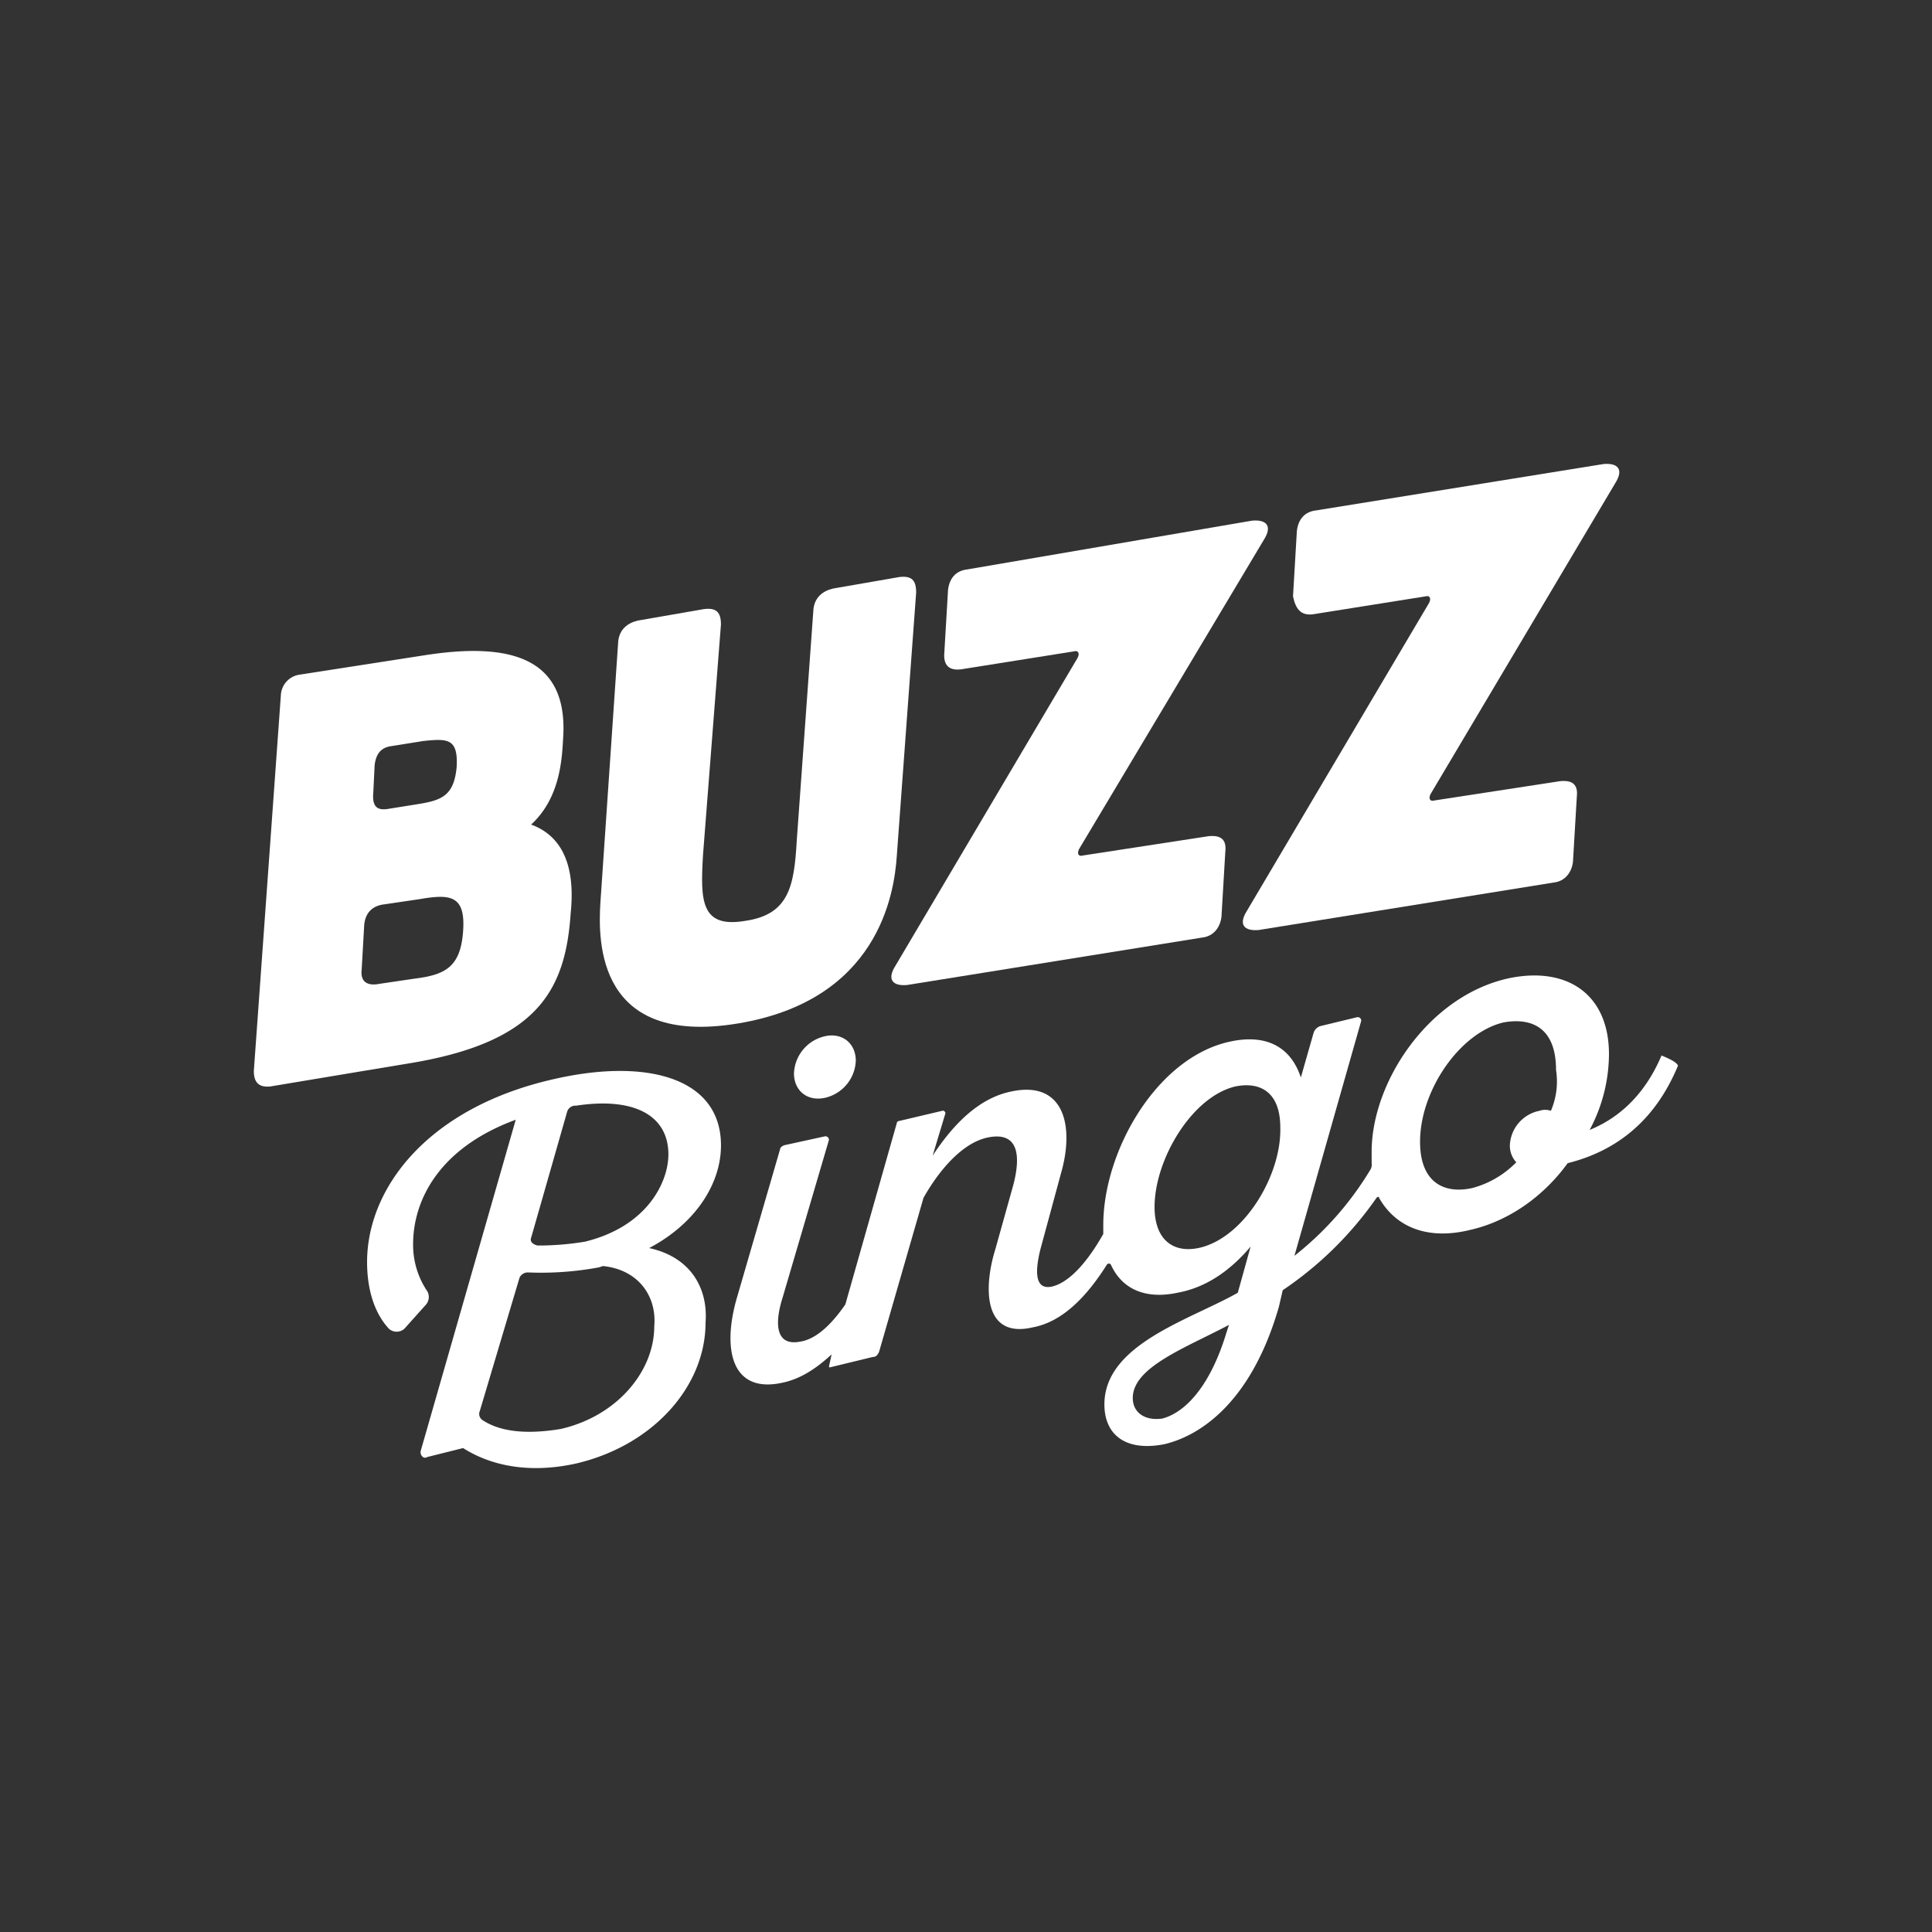
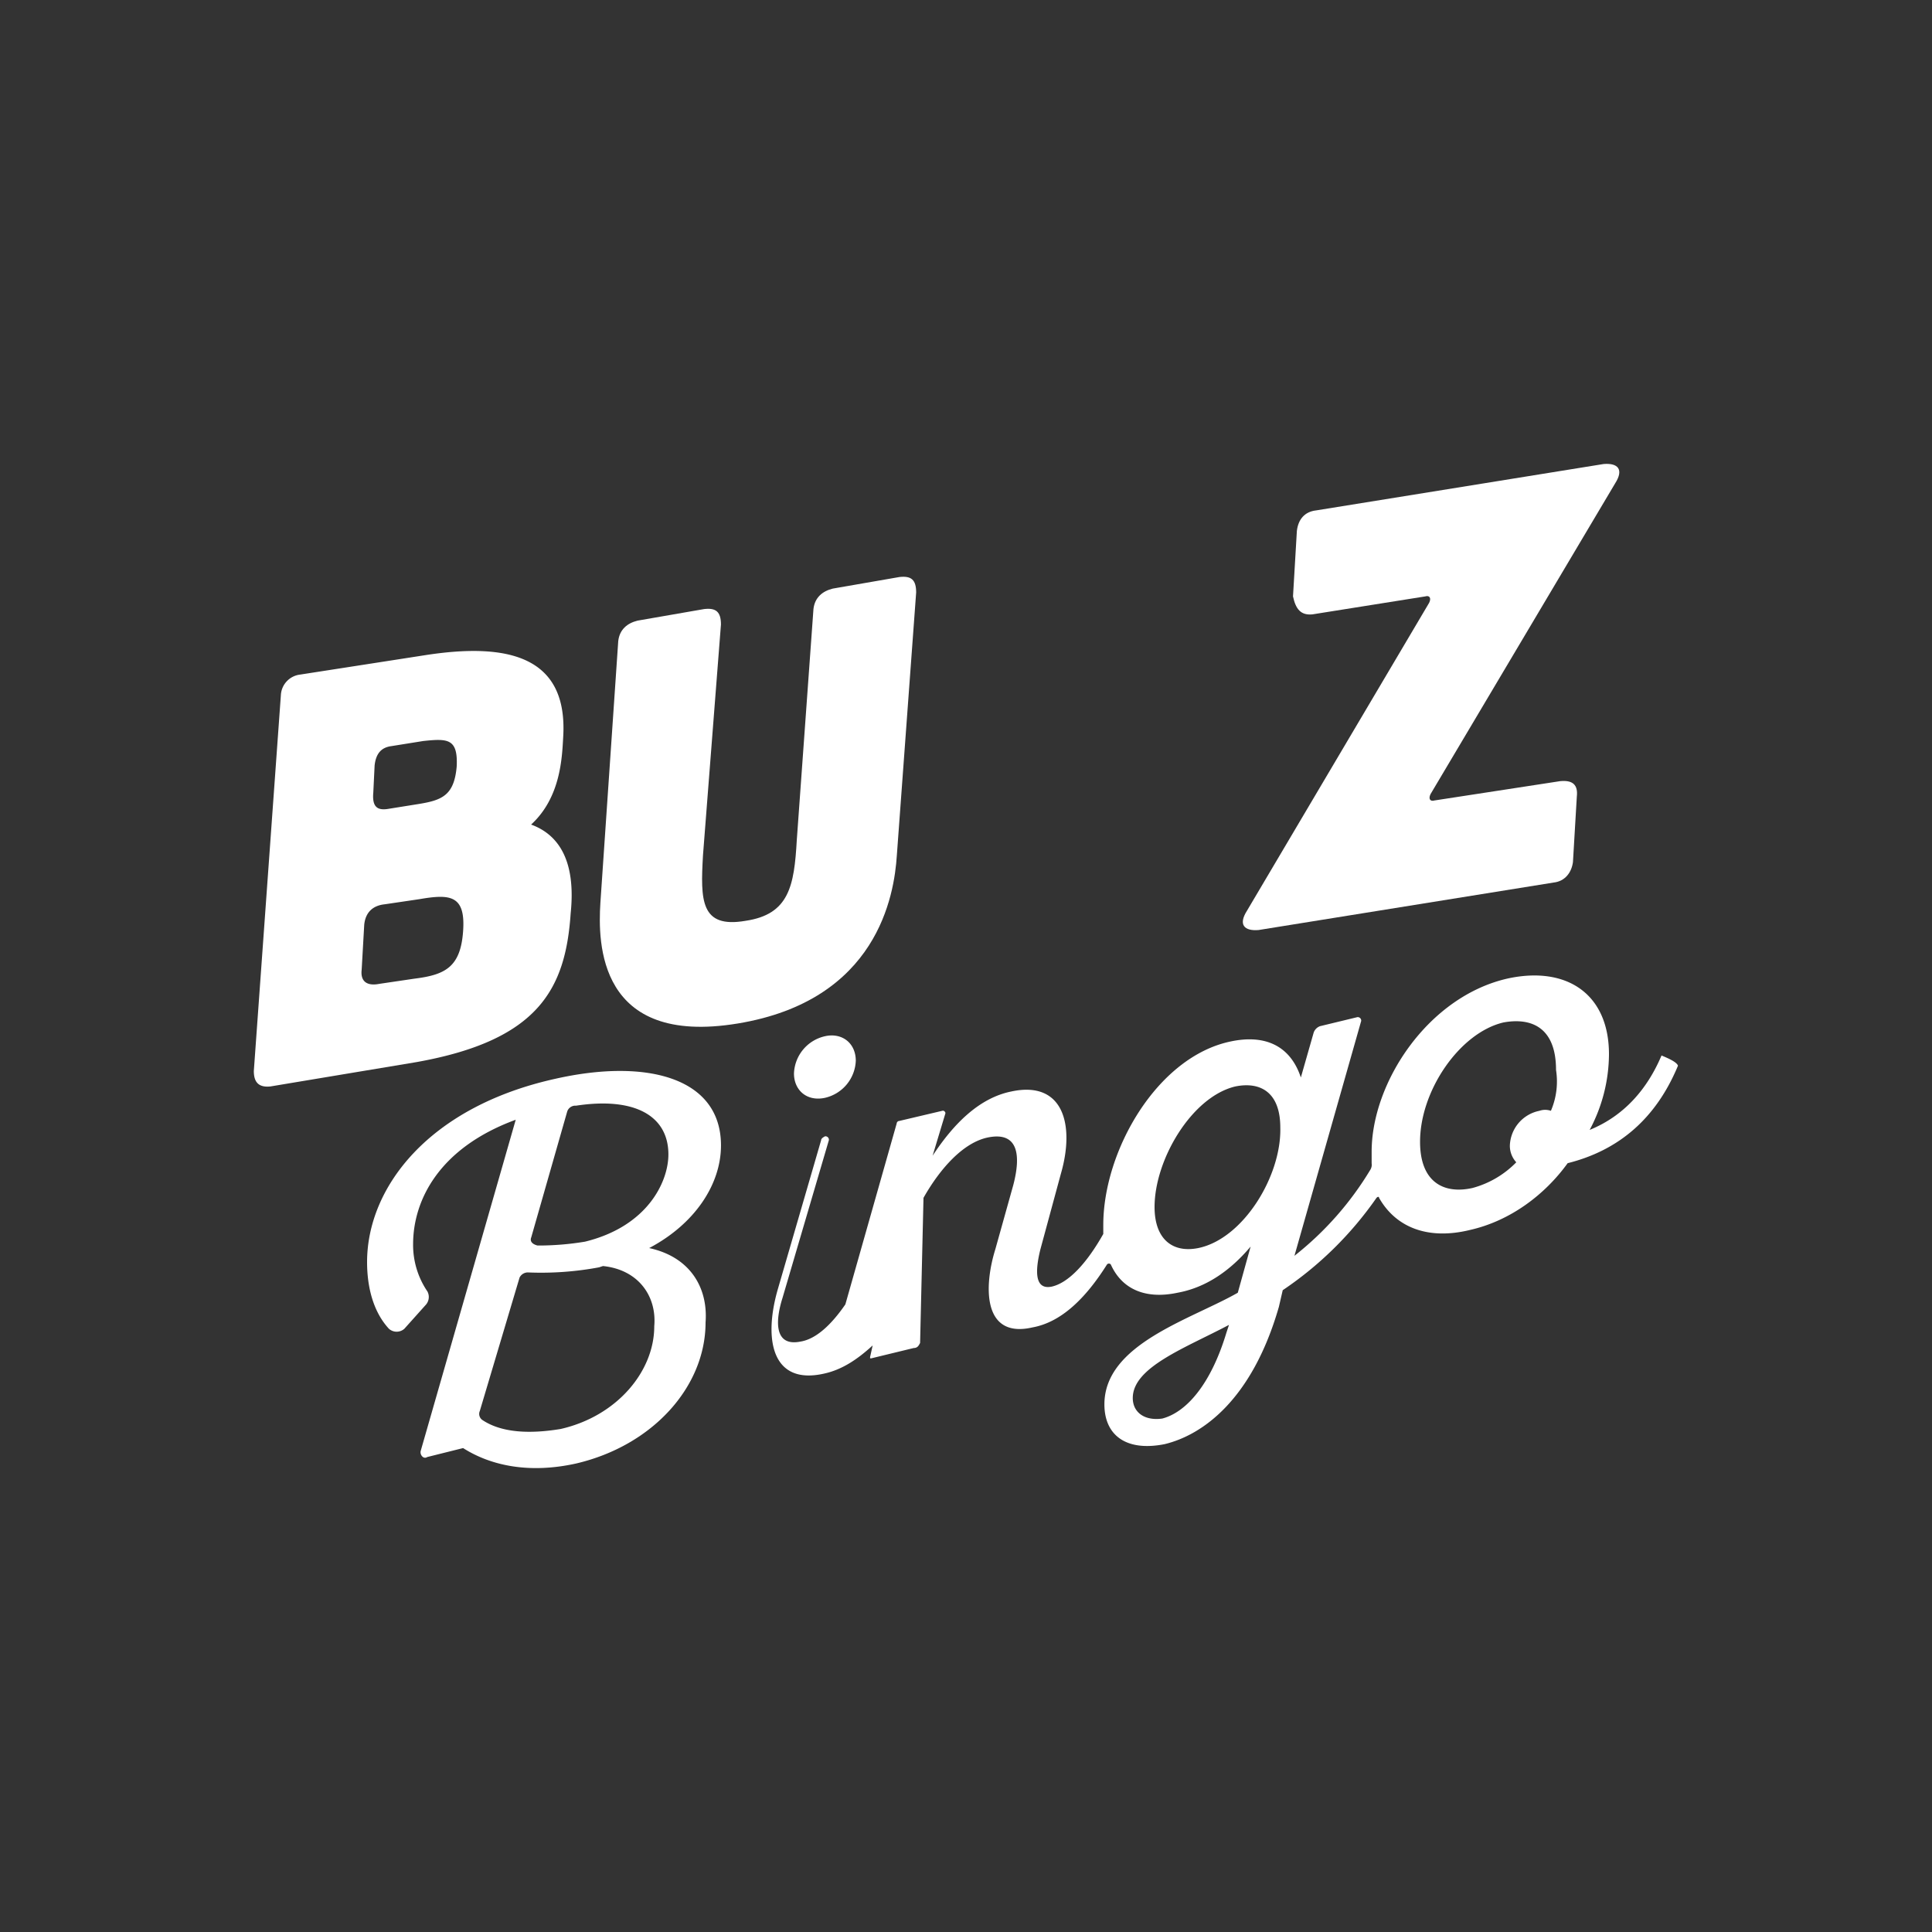
<svg xmlns="http://www.w3.org/2000/svg" id="Layer_1" data-name="Layer 1" viewBox="0 0 500 500">
  <rect x="0" y="0" width="500" height="500" fill="#333333" stroke="none" />
  <defs>
    <style>.cls-1{fill:#fff;}</style>
  </defs>
  <title>2520_500x500_dark</title>
  <g id="Layer_2" data-name="Layer 2">
    <path class="cls-1" d="M155.38,233.66,160,165.93c.33-3,2.32-4.65,5-5.31l17.26-3c3-.33,4.32.66,4.32,4l-4.65,59.76c-.66,11.62-.66,18.93,11,16.93,11.28-1.66,12.61-9,13.28-20.91l4.31-59.76c.33-3,2.33-4.65,5-5.31l17.27-3c3-.33,4.31.66,4.31,4l-5,68.06c-.66,10.29-5,37.52-41.17,43.49S154.72,244,155.38,233.66Z" />
-     <path class="cls-1" d="M248.67,173.23l29.22-4.65c1-.33,1.66.34,1,1.66l-47.14,79.68c-2.32,3.66-.66,5.32,3,5l76.36-12.28c3-.33,4.65-2.66,5-5.31l1-16.93c.34-3-1-4.32-4.31-4l-32.54,5c-1,.33-1.66-.33-1-1.66l47.8-80c2.33-3.65.67-5.31-3-5l-73.71,12.62c-3,.33-4.65,2.32-5,5.31l-1,16.93C244.36,172.24,245.68,173.56,248.67,173.23Z" />
    <path class="cls-1" d="M339.64,159l29.22-4.65c1-.33,1.66.33,1,1.66l-47.14,79.68c-2.33,3.65-.67,5.31,3,5l76.36-12.29c3-.33,4.65-2.65,5-5.31l1-16.93c.34-3-1-4.32-4.31-4l-32.54,5c-1,.33-1.66-.34-1-1.66L418,125.09c2.33-3.65.67-5.31-3-5l-74.37,12c-3,.33-4.65,2.33-5,5.31l-1,16.94C335.32,157.63,336.65,159.29,339.64,159Z" />
    <path class="cls-1" d="M213.48,268.18a10.27,10.27,0,0,0-8,9.63c0,4.32,3.32,7.31,8,6.31a10.27,10.27,0,0,0,8-9.63C221.45,269.84,217.8,267.19,213.48,268.18Z" />
    <path class="cls-1" d="M137.45,213.4c7.64-7,8-17.26,8.3-22.57,1.33-21.25-14.61-24.57-35.86-21.25l-32.2,5a5.64,5.64,0,0,0-5,5.31l-7,97.28c0,3,1.33,4.31,4.31,4l37.85-6.31c31.54-5.64,38.52-18.92,39.84-38.51C149.07,223,144.76,216.06,137.45,213.4Zm-40.84-8.3.34-7c.33-3,1.66-4.65,4.31-5l8.3-1.33c6.31-.66,9-.66,8.63,6.64-.66,7.31-3.65,8.64-9.62,9.63l-8.3,1.33C97.61,209.75,96.28,208.76,96.61,205.1ZM119.85,241c-.66,9.3-4.64,11.29-12.61,12.28l-9,1.33c-3.32.67-5-.66-4.64-3.65l.66-11.62c.33-3.32,2.32-5,5.31-5.31l9-1.33C116.53,231.33,120.52,231.66,119.85,241Z" />
    <path class="cls-1" d="M168,323c11.95-6.3,18.59-16.6,18.59-26.56,0-17.59-19.26-22.57-42.83-17.26C110.89,286.44,95,307.36,95,326.62c0,6.64,1.66,12.94,5.65,17.26a3,3,0,0,0,4,0l5.65-6.31a3.07,3.07,0,0,0,.33-3.32A21.41,21.41,0,0,1,106.91,322c0-11.29,6.64-24.9,26.56-32.21L108.9,375.42c-.33,1,.66,2.33,1.66,1.66l9.29-2.32c7.31,4.65,17.27,6.64,29.22,4,19.92-4.65,33.53-19.92,33.53-36.52C183.27,333.26,178.62,325.29,168,323Zm-30.55-2.65,9.3-32.54a2.21,2.21,0,0,1,2.32-1.66c15.27-2.32,23.91,2.66,23.91,12.62,0,7-5.32,18.59-21.58,22.57a73.08,73.08,0,0,1-12.29,1C137.78,322,137.12,321.3,137.45,320.31Zm31.87,22.91c0,11.62-9.62,23.24-24.23,26.56-8,1.32-15.28,1-20.26-2.33a1.91,1.91,0,0,1-.66-2.32l10.29-34.53a2.4,2.4,0,0,1,2.33-1.33,81.51,81.51,0,0,0,18.26-1.33l1-.33C165.34,328.61,170,335.58,169.32,343.22Z" />
-     <path class="cls-1" d="M430,273.16c-3.66,8.64-9.63,15.61-18.6,19.26a41.89,41.89,0,0,0,5-19.59c0-15.6-10.95-22.91-26.22-19.59-20.59,4.65-35.2,26.9-35.2,44.82v3a2.49,2.49,0,0,1-.33,1.66A82.25,82.25,0,0,1,335,325l17.27-60.76a.89.89,0,0,0-1-1l-9.63,2.33a2.72,2.72,0,0,0-1.66,1.66l-3.32,11.62c-2.65-8-9-11.29-18.26-9.3-18.92,4-32.87,28.22-32.87,47.48v2.32c-4.31,7.64-9,12.62-13.28,13.61-4.64,1-4.31-4.31-3-9.62l5.31-19.59c3.65-12.62.66-24.24-12.95-21.25-8,1.66-14.61,8-20.25,16.6l3.32-11a.71.71,0,0,0-.67-.66l-11.28,2.66a.71.71,0,0,0-.67.66l-13.28,46.81c-3.65,5.31-7.63,9-11.62,9.63-6.64,1.33-6.64-5-4.65-11.29l12-40.83a.89.89,0,0,0-1-1l-10.62,2.32c-.67.34-1,.67-1,1l-11.29,38.84c-3.65,12.95-1.33,24.57,12,21.58,4.65-1,8.64-3.65,12.62-7.3l-.66,3v.33h.33l10.95-2.66c1,0,1.33-.66,1.66-1.32L239,310c4.32-7.64,10.3-14.28,16.6-15.61,8-1.66,8.64,4.65,6.64,12.29l-4.64,16.6c-3,9.62-3.32,23.24,9.62,20.25,7.31-1.33,13.62-7.31,19.26-16.27a.63.63,0,0,1,1,0c3,6.64,9.29,9,17.26,7.3,7.3-1.32,13.61-5.64,18.92-11.95l-3.32,11.95c-12.28,7-34.52,13.28-34.52,28.89,0,8,5.64,12.28,15.6,10.29,9.63-2.32,22.58-11.29,29.55-35.52l1-4.32A92.24,92.24,0,0,0,356.24,310c.33-.34.66-.34.66,0,4.32,7.63,12.62,11,23.58,8.3,10.29-2.33,19.25-9,25.23-17.27,13.28-3.32,22.91-11.62,28.55-25.23C433.93,274.82,431.61,273.83,430,273.16ZM317.4,344.88c-4,13.28-10.3,20.58-16.6,22.24-4.65.66-7.64-1.66-7.64-5.31,0-8,13.61-12.95,24.9-18.93ZM310.09,323c-6.64,1.33-11.29-2.32-11.29-10.62,0-12.28,9.63-28.55,20.92-31.21,6.64-1.33,11.62,1.66,11.62,10.63C331.67,304.37,321.71,320.64,310.09,323Zm91.3-35.52a4.58,4.58,0,0,0-3,0,9.51,9.51,0,0,0-7.64,9,6.31,6.31,0,0,0,1.66,4.32,24.85,24.85,0,0,1-11.29,6.64c-7.3,1.66-13.61-1.33-13.61-11.95,0-13.28,10.29-28.22,21.58-30.88,7.3-1.33,13.61,1.33,13.61,12.29A19.23,19.23,0,0,1,401.39,287.44Z" />
+     <path class="cls-1" d="M430,273.16c-3.66,8.64-9.63,15.61-18.6,19.26a41.89,41.89,0,0,0,5-19.59c0-15.6-10.95-22.91-26.22-19.59-20.59,4.65-35.2,26.9-35.2,44.82v3a2.49,2.49,0,0,1-.33,1.66A82.25,82.25,0,0,1,335,325l17.27-60.76a.89.89,0,0,0-1-1l-9.63,2.33a2.72,2.72,0,0,0-1.66,1.66l-3.32,11.62c-2.65-8-9-11.29-18.26-9.3-18.92,4-32.87,28.22-32.87,47.48v2.32c-4.31,7.64-9,12.62-13.28,13.61-4.64,1-4.31-4.31-3-9.62l5.31-19.59c3.65-12.62.66-24.24-12.95-21.25-8,1.66-14.61,8-20.25,16.6l3.32-11a.71.71,0,0,0-.67-.66l-11.28,2.66a.71.71,0,0,0-.67.66l-13.28,46.81c-3.65,5.31-7.63,9-11.62,9.63-6.64,1.33-6.64-5-4.65-11.29l12-40.83a.89.89,0,0,0-1-1c-.67.34-1,.67-1,1l-11.29,38.84c-3.65,12.95-1.33,24.57,12,21.58,4.65-1,8.64-3.65,12.62-7.3l-.66,3v.33h.33l10.95-2.66c1,0,1.33-.66,1.66-1.32L239,310c4.32-7.64,10.3-14.28,16.6-15.61,8-1.66,8.64,4.65,6.64,12.29l-4.64,16.6c-3,9.62-3.32,23.24,9.62,20.25,7.31-1.33,13.62-7.31,19.26-16.27a.63.63,0,0,1,1,0c3,6.64,9.29,9,17.26,7.3,7.3-1.32,13.61-5.64,18.92-11.95l-3.32,11.95c-12.28,7-34.52,13.28-34.52,28.89,0,8,5.64,12.28,15.6,10.29,9.63-2.32,22.58-11.29,29.55-35.52l1-4.32A92.24,92.24,0,0,0,356.24,310c.33-.34.66-.34.66,0,4.32,7.63,12.62,11,23.58,8.3,10.29-2.33,19.25-9,25.23-17.27,13.28-3.32,22.91-11.62,28.55-25.23C433.93,274.82,431.61,273.83,430,273.16ZM317.4,344.88c-4,13.28-10.3,20.58-16.6,22.24-4.65.66-7.64-1.66-7.64-5.31,0-8,13.61-12.95,24.9-18.93ZM310.09,323c-6.64,1.33-11.29-2.32-11.29-10.62,0-12.28,9.63-28.55,20.92-31.21,6.64-1.33,11.62,1.66,11.62,10.63C331.67,304.37,321.71,320.64,310.09,323Zm91.3-35.52a4.58,4.58,0,0,0-3,0,9.51,9.51,0,0,0-7.64,9,6.31,6.31,0,0,0,1.66,4.32,24.85,24.85,0,0,1-11.29,6.64c-7.3,1.66-13.61-1.33-13.61-11.95,0-13.28,10.29-28.22,21.58-30.88,7.3-1.33,13.61,1.33,13.61,12.29A19.23,19.23,0,0,1,401.39,287.44Z" />
  </g>
</svg>